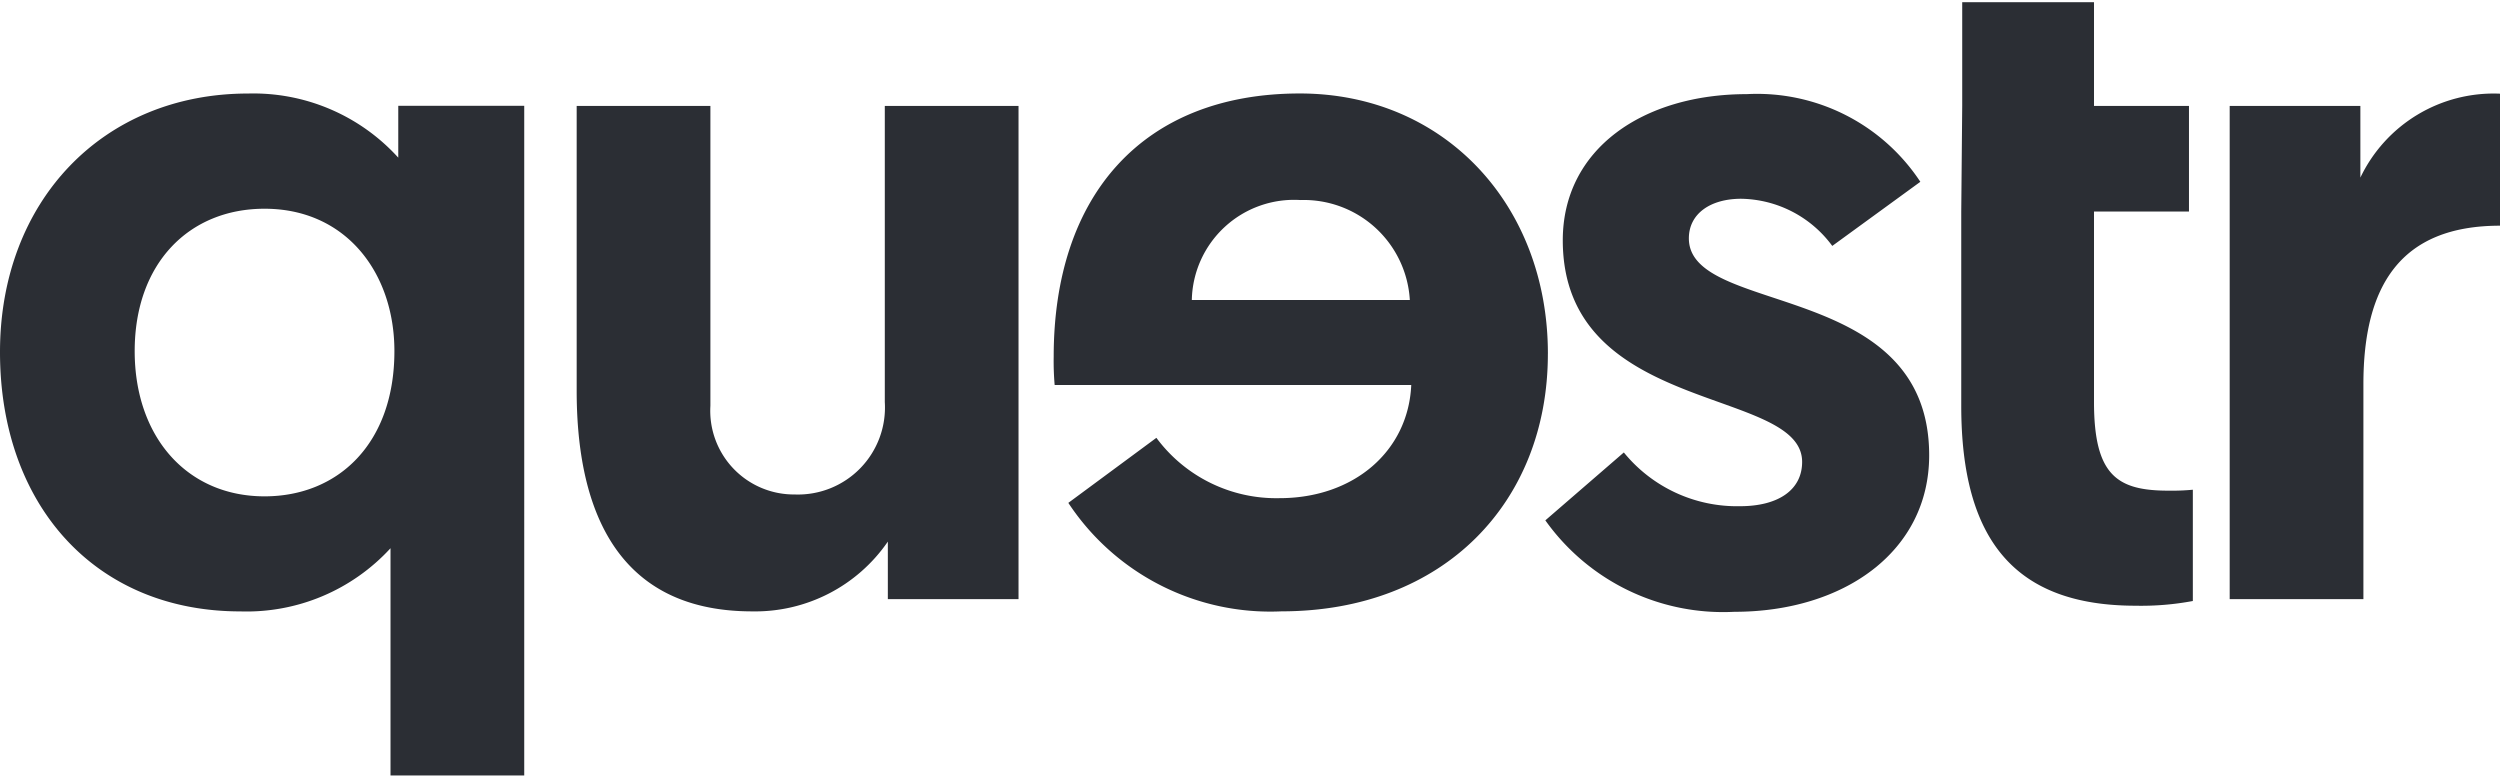
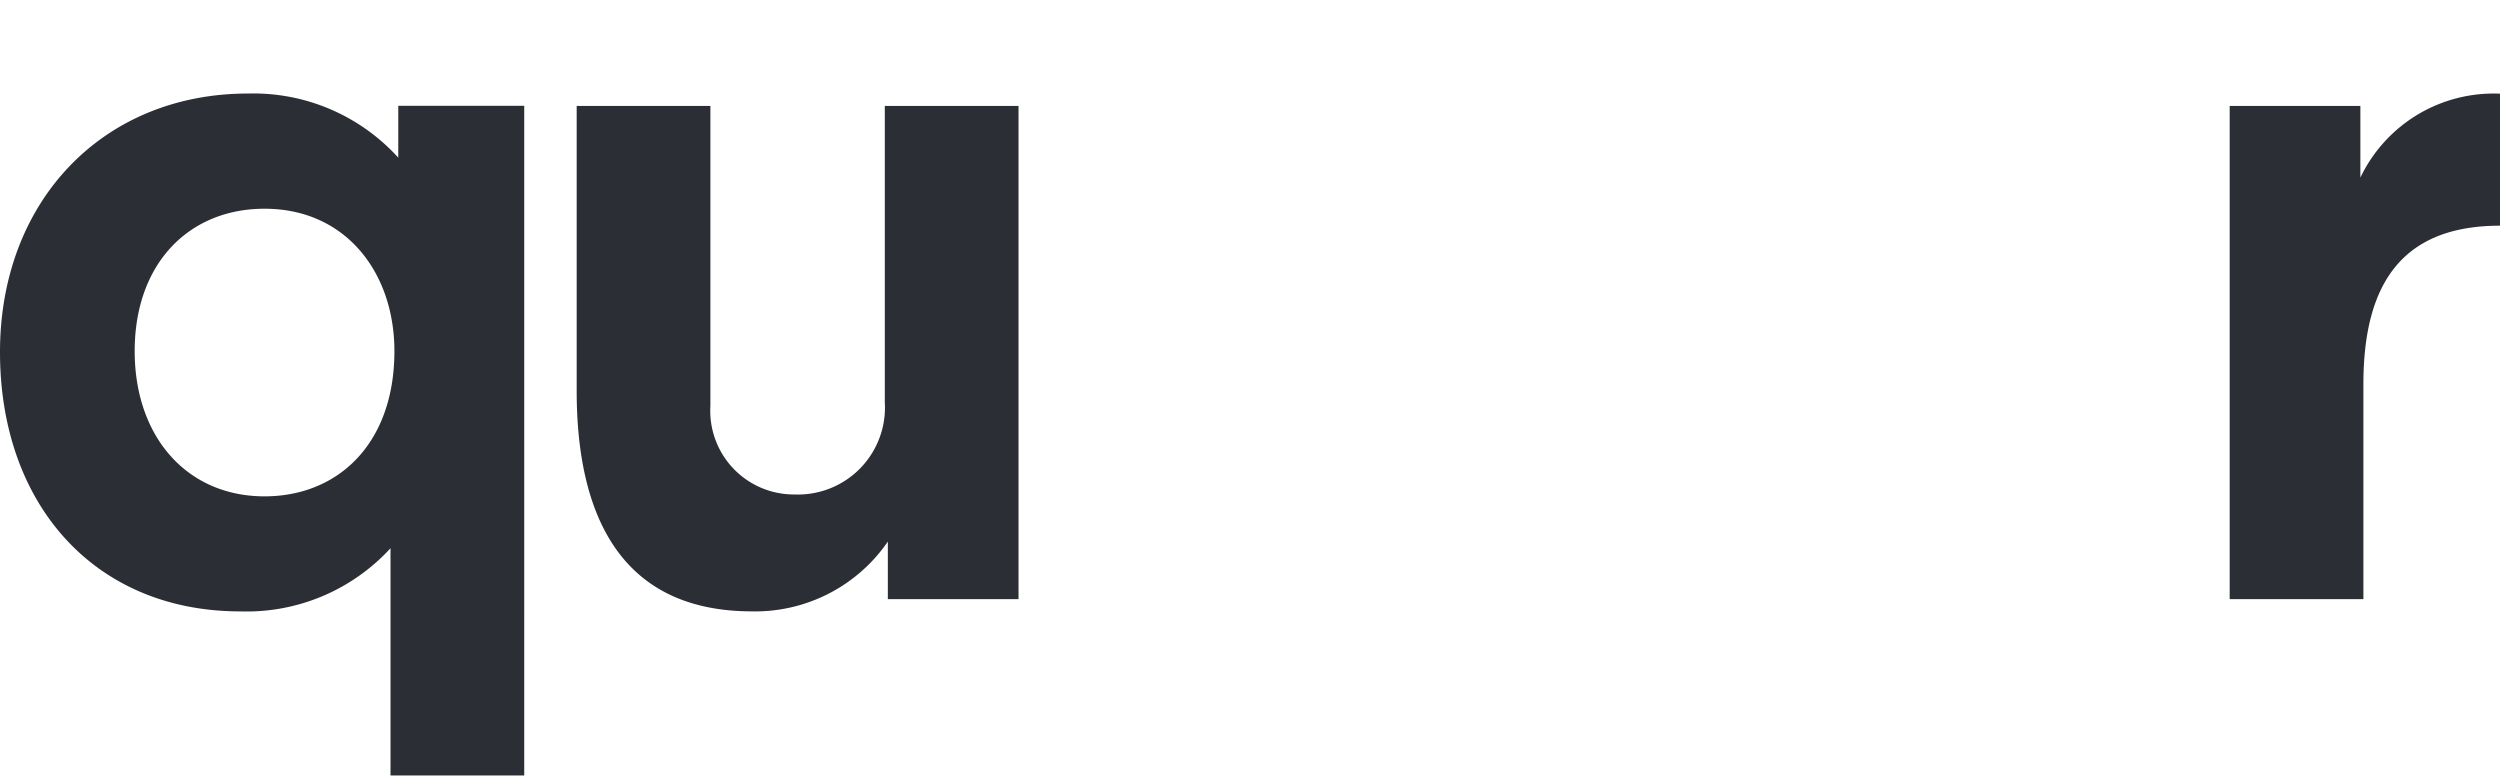
<svg xmlns="http://www.w3.org/2000/svg" width="65" height="20.22" viewBox="0 0 88 27.22">
  <defs>
    <clipPath id="clip-path">
      <path id="Pfad_27" data-name="Pfad 27" d="M0-153.889H88v-27.22H0Z" transform="translate(0 181.109)" fill="#2b2e34" />
    </clipPath>
  </defs>
  <g id="Gruppe_33" data-name="Gruppe 33" transform="translate(0 181.109)">
    <g id="Gruppe_32" data-name="Gruppe 32" transform="translate(0 -181.109)" clip-path="url(#clip-path)">
      <g id="Gruppe_26" data-name="Gruppe 26" transform="translate(0 3.22)">
        <path id="Pfad_21" data-name="Pfad 21" d="M-104.323-135.686h-4.707v-8a6.874,6.874,0,0,1-5.287,2.224c-5.116,0-8.459-3.751-8.459-9.129,0-5.311,3.616-9.1,8.732-9.1a6.884,6.884,0,0,1,5.287,2.257v-1.826h4.434Zm-9.141-19.95c-2.66,0-4.571,1.925-4.571,5.012,0,3.021,1.842,5.112,4.571,5.112,2.592,0,4.571-1.859,4.571-5.112,0-2.755-1.705-5.012-4.571-5.012" transform="translate(122.776 159.686)" fill="#2b2e34" />
      </g>
      <g id="Gruppe_27" data-name="Gruppe 27" transform="translate(20.299 3.651)">
        <path id="Pfad_22" data-name="Pfad 22" d="M0-56.676V-66.7H4.707v10.556a2.946,2.946,0,0,0,2.967,3.12,3.063,3.063,0,0,0,3.172-3.253V-66.7h4.707V-49.34h-4.6v-2.025a5.666,5.666,0,0,1-4.775,2.456C1.091-48.908,0-52.991,0-56.676" transform="translate(0 66.701)" fill="#2b2e34" />
      </g>
      <g id="Gruppe_28" data-name="Gruppe 28" transform="translate(37.09 3.22)">
-         <path id="Pfad_23" data-name="Pfad 23" d="M-98.346-51.8c0,5.212-3.65,9.062-9.38,9.062a8.518,8.518,0,0,1-7.5-3.818l3.1-2.29a5.249,5.249,0,0,0,4.332,2.124c2.626,0,4.536-1.66,4.639-3.983h-12.552a9.756,9.756,0,0,1-.034-1c0-5.676,3.138-9.262,8.664-9.262,5.082,0,8.732,3.917,8.732,9.162m-4.86-1.892a3.74,3.74,0,0,0-3.854-3.519,3.6,3.6,0,0,0-3.82,3.519Z" transform="translate(115.741 60.96)" fill="#2b2e34" />
-       </g>
+         </g>
      <g id="Gruppe_29" data-name="Gruppe 29" transform="translate(54.396 3.235)">
-         <path id="Pfad_24" data-name="Pfad 24" d="M0-84.827l2.763-2.39a5.139,5.139,0,0,0,4.093,1.892c1.33,0,2.183-.564,2.183-1.56,0-2.656-8.425-1.627-8.425-7.8,0-3.22,2.831-5.145,6.48-5.145A6.884,6.884,0,0,1,13.2-96.744l-3.1,2.257a4.059,4.059,0,0,0-3.206-1.66c-1.091,0-1.842.531-1.842,1.394,0,2.755,8.459,1.427,8.459,7.635,0,3.386-3,5.51-6.856,5.51A7.68,7.68,0,0,1,0-84.827" transform="translate(0 99.831)" fill="#2b2e34" />
-       </g>
+         </g>
      <g id="Gruppe_30" data-name="Gruppe 30" transform="translate(69.036 0)">
-         <path id="Pfad_25" data-name="Pfad 25" d="M-.194,0H4.445V3.651H7.788V7.369H4.445v6.705c0,2.589.819,3.12,2.626,3.12a7.926,7.926,0,0,0,.853-.033v3.917a9.855,9.855,0,0,1-2.012.166c-4.264,0-6.14-2.324-6.14-7.037V7.369l.034-3.718Z" transform="translate(0.228)" fill="#2b2e34" />
-       </g>
+         </g>
      <g id="Gruppe_31" data-name="Gruppe 31" transform="translate(78.484 3.22)">
        <path id="Pfad_26" data-name="Pfad 26" d="M-53.8-26.275c-3.513,0-4.809,2.124-4.809,5.577v7.568h-4.707V-30.491h4.6v2.523A5.2,5.2,0,0,1-53.8-30.922Z" transform="translate(63.317 30.922)" fill="#2b2e34" />
      </g>
    </g>
  </g>
</svg>